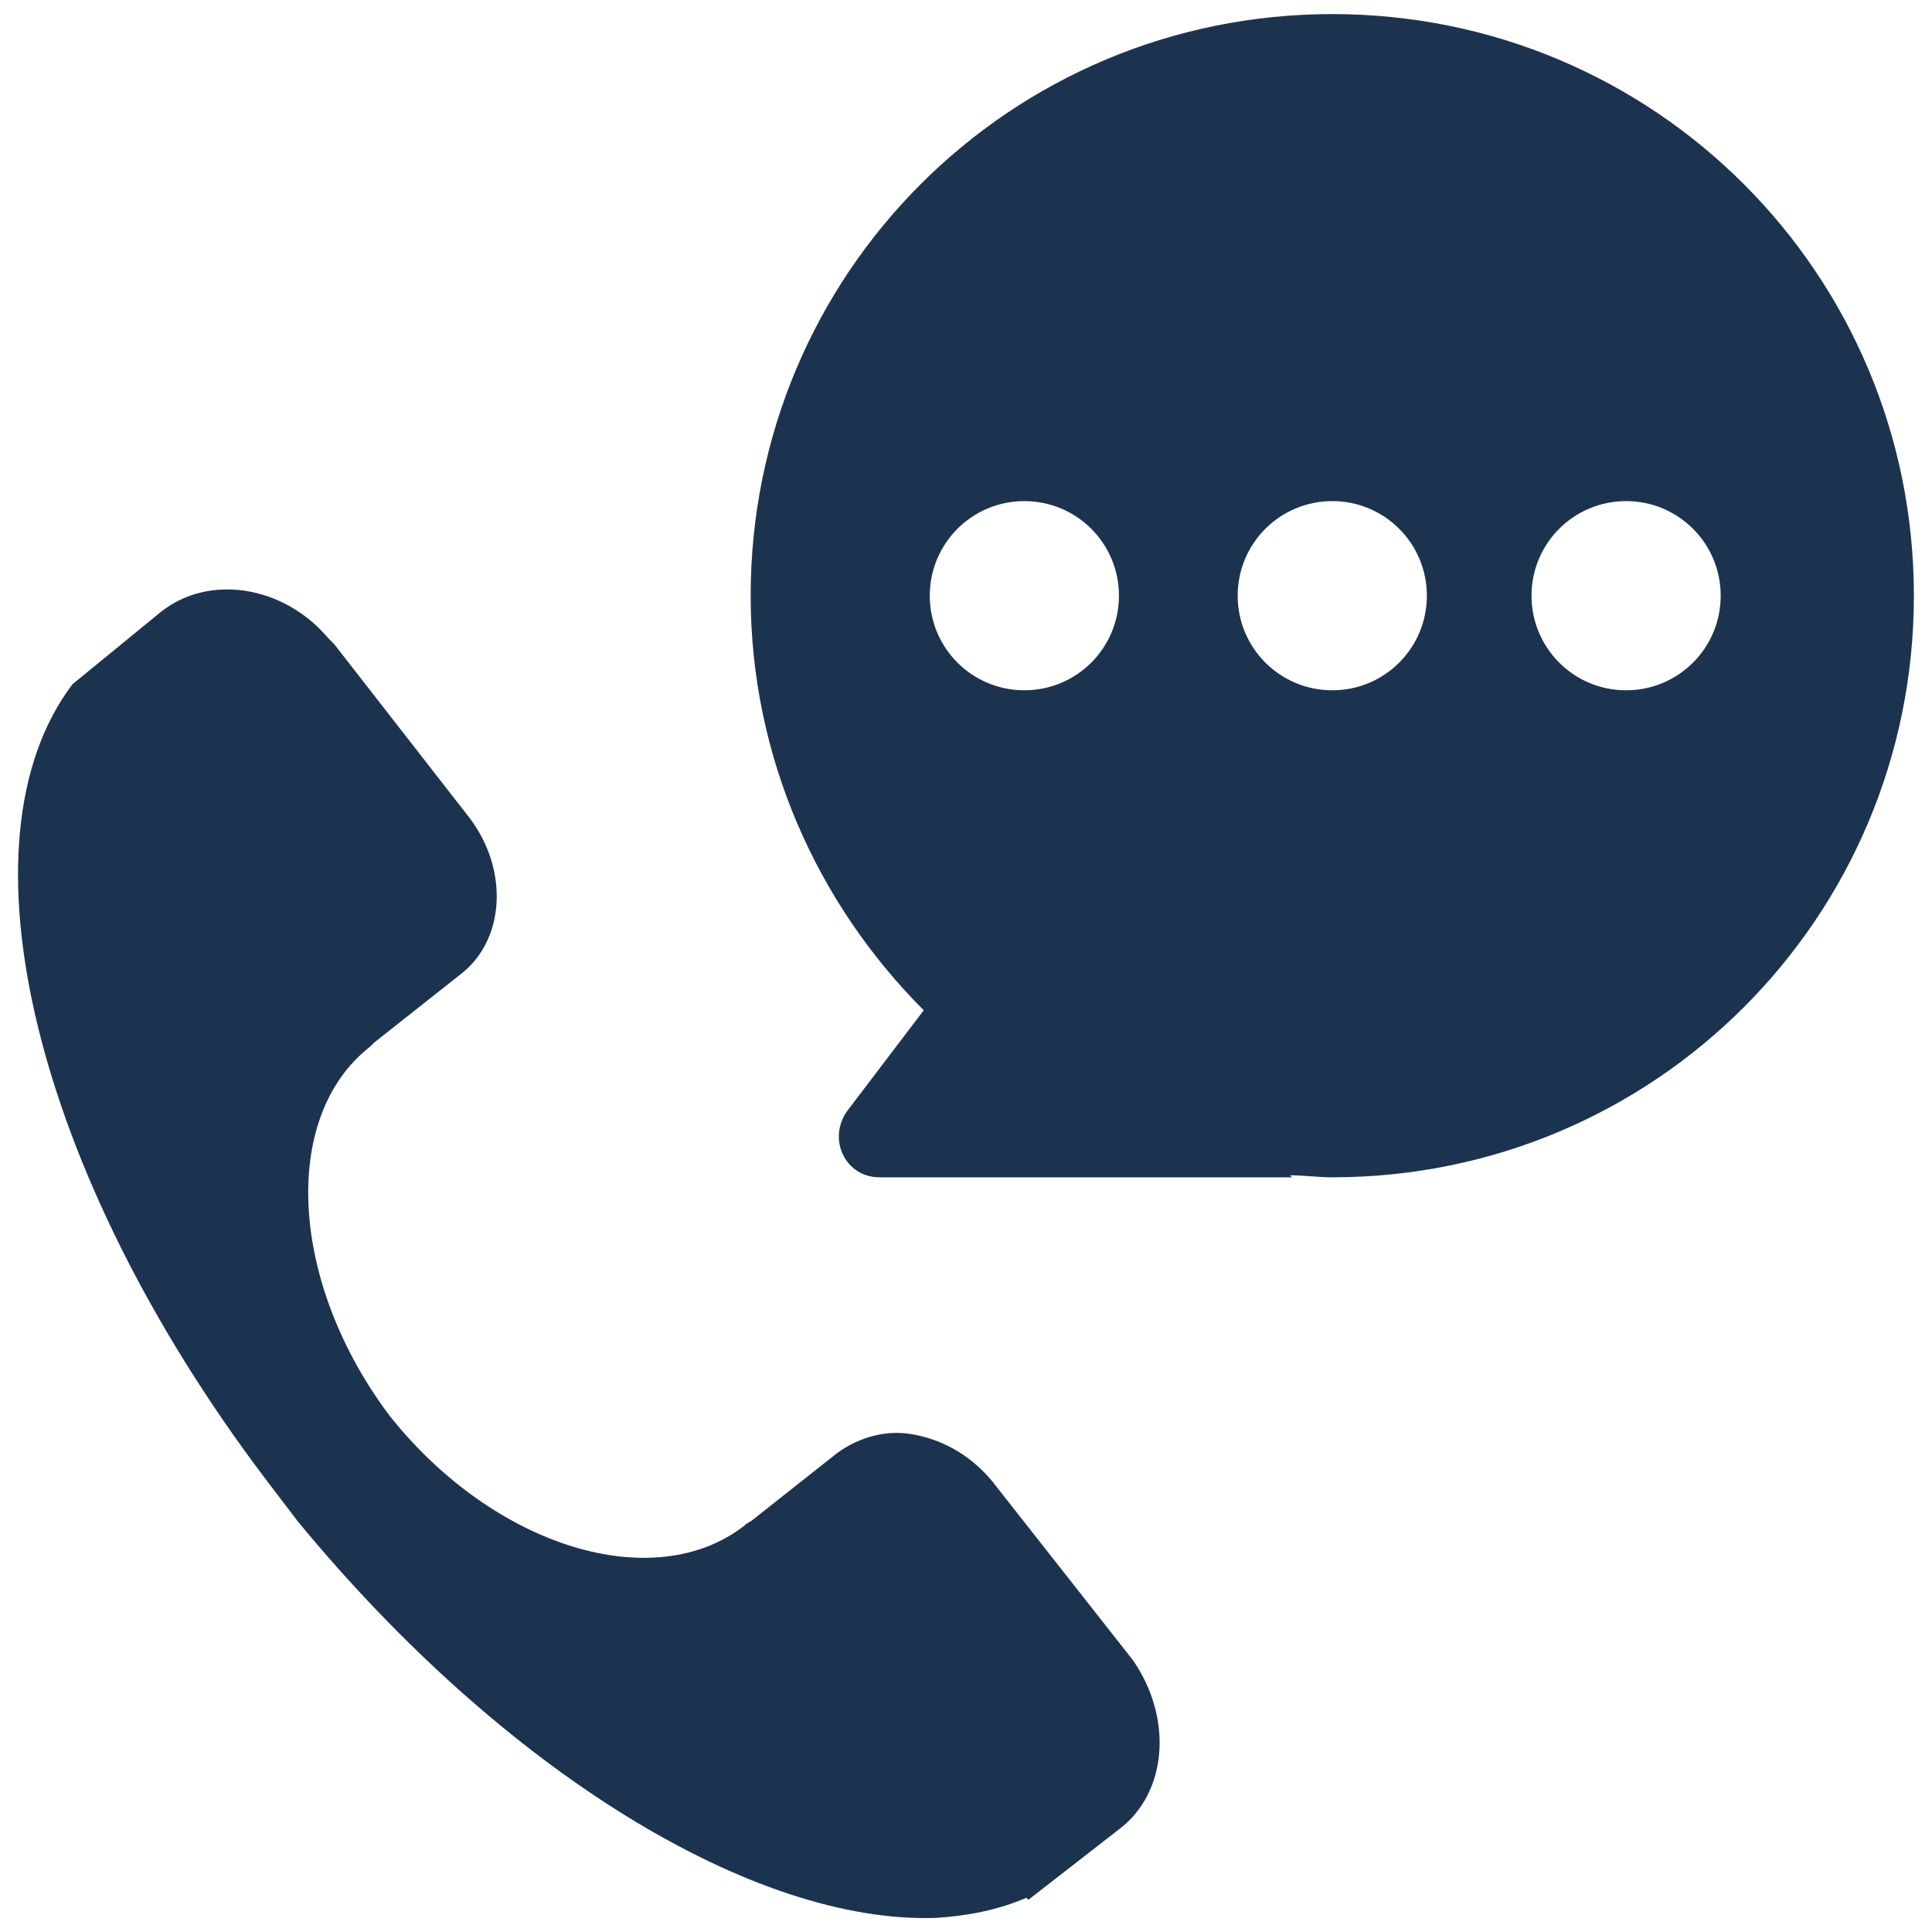
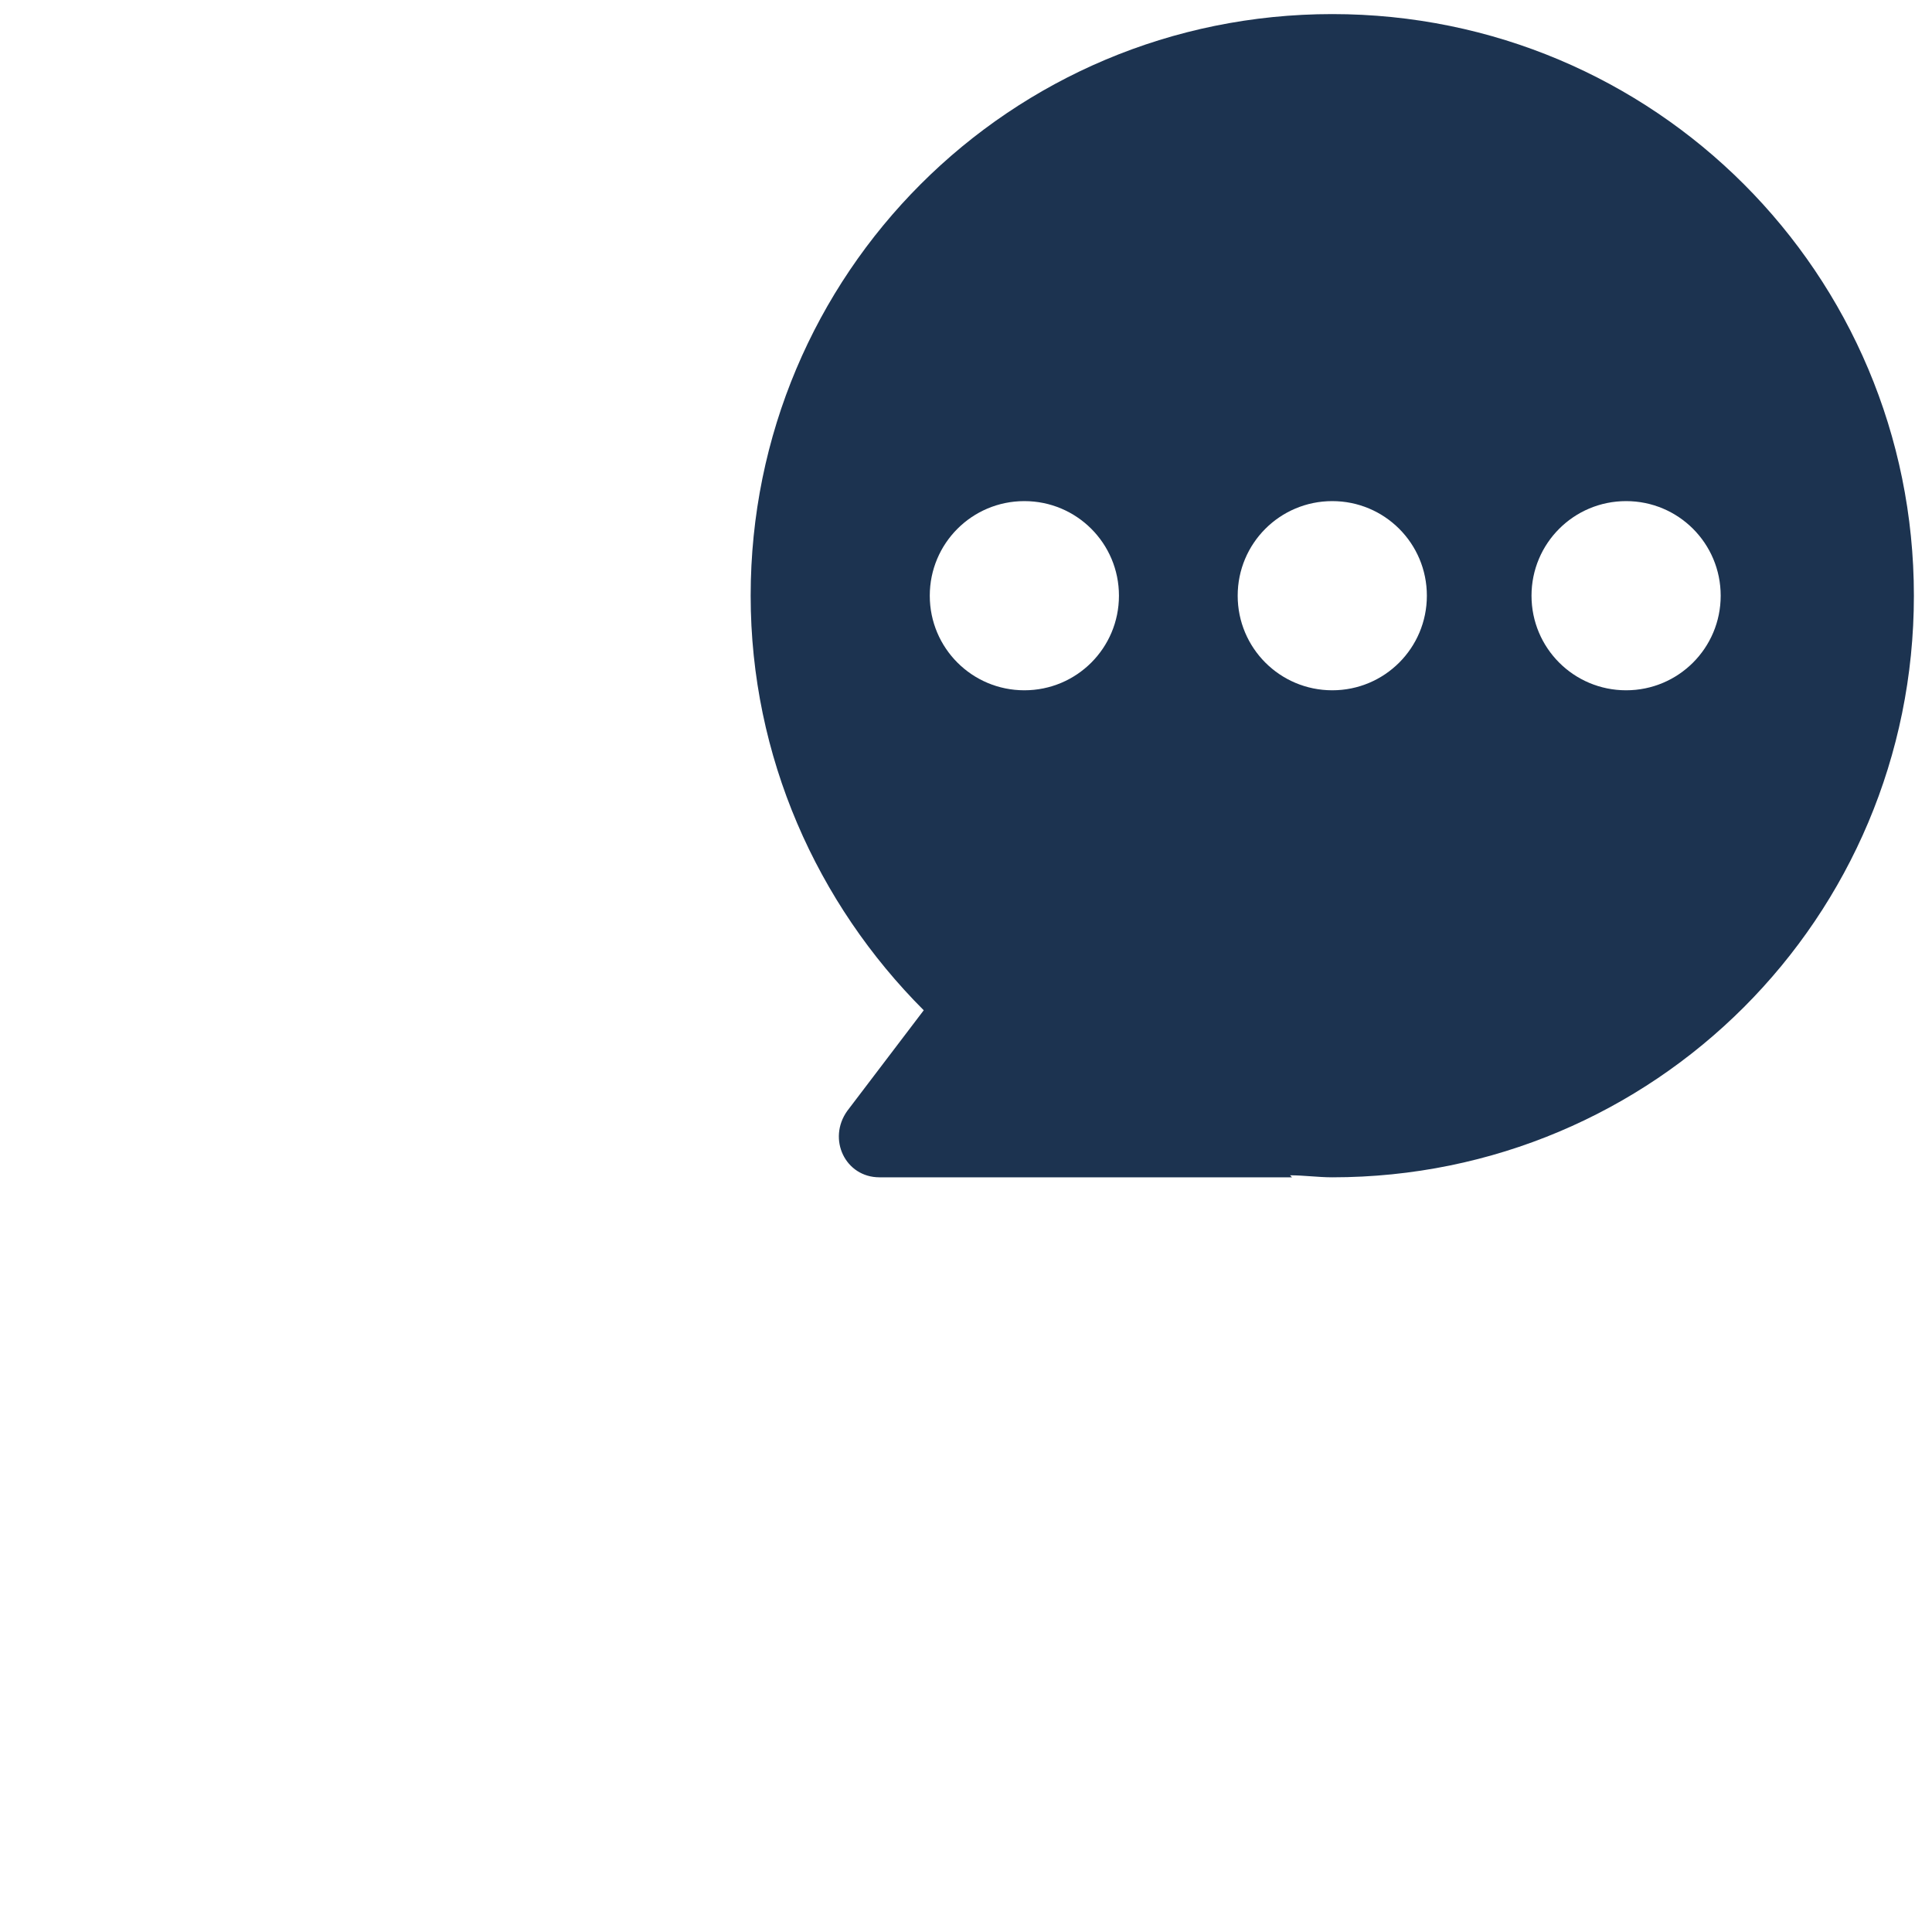
<svg xmlns="http://www.w3.org/2000/svg" width="96" height="96" viewBox="0 0 96 96" fill="none">
  <path d="M42.1 55.2C41.1 56.6 42 58.5 43.7 58.5H64.2L64.1 58.4C64.8 58.4 65.5 58.5 66.2 58.5C82.2 58.5 95.1 45.6 95.1 29.6C95.1 13.6 82.2 0.7 66.2 0.7C50.2 0.7 37.3 13.6 37.3 29.6C37.3 37.6 40.6 44.9 45.9 50.2L42.1 55.2ZM76.1 29.6C76.1 27 78.2 24.9 80.8 24.9C83.4 24.9 85.5 27 85.5 29.6C85.5 32.2 83.4 34.3 80.8 34.3C78.2 34.3 76.1 32.2 76.1 29.6ZM61.5 29.6C61.5 27 63.6 24.9 66.2 24.9C68.8 24.9 70.9 27 70.9 29.6C70.9 32.2 68.8 34.3 66.2 34.3C63.6 34.3 61.5 32.2 61.5 29.6ZM46.2 29.6C46.2 27 48.3 24.9 50.9 24.9C53.5 24.9 55.6 27 55.6 29.6C55.6 32.2 53.5 34.3 50.9 34.3C48.3 34.3 46.2 32.2 46.2 29.6Z" fill="#1C3350" />
-   <path d="M55.6 90.9L51.1 94.4L51 94.3C49.6 94.9 48.1 95.2 46.5 95.3C37.5 95.6 25.1 88.1 14.8 75.6L13.2 73.5C1.7 58.3 -2.3 41.8 3.6 34L8 30.4C10.4 28.5 14.1 29.1 16.3 31.7L16.6 32L23.3 40.6C25.3 43.2 25.1 46.7 22.9 48.4L18.6 51.8C18.5 51.9 18.5 51.9 18.4 52C13.9 55.5 14.4 63.8 19.4 70.4C24.6 76.9 32.5 79.3 37 75.8L37.1 75.7C37.2 75.7 37.2 75.6 37.3 75.6L41.6 72.2C42.7 71.4 44.1 71 45.5 71.3C47 71.6 48.3 72.4 49.3 73.6L56.3 82.5C58.3 85.4 58 89.1 55.6 90.9Z" fill="#1C3350" />
</svg>